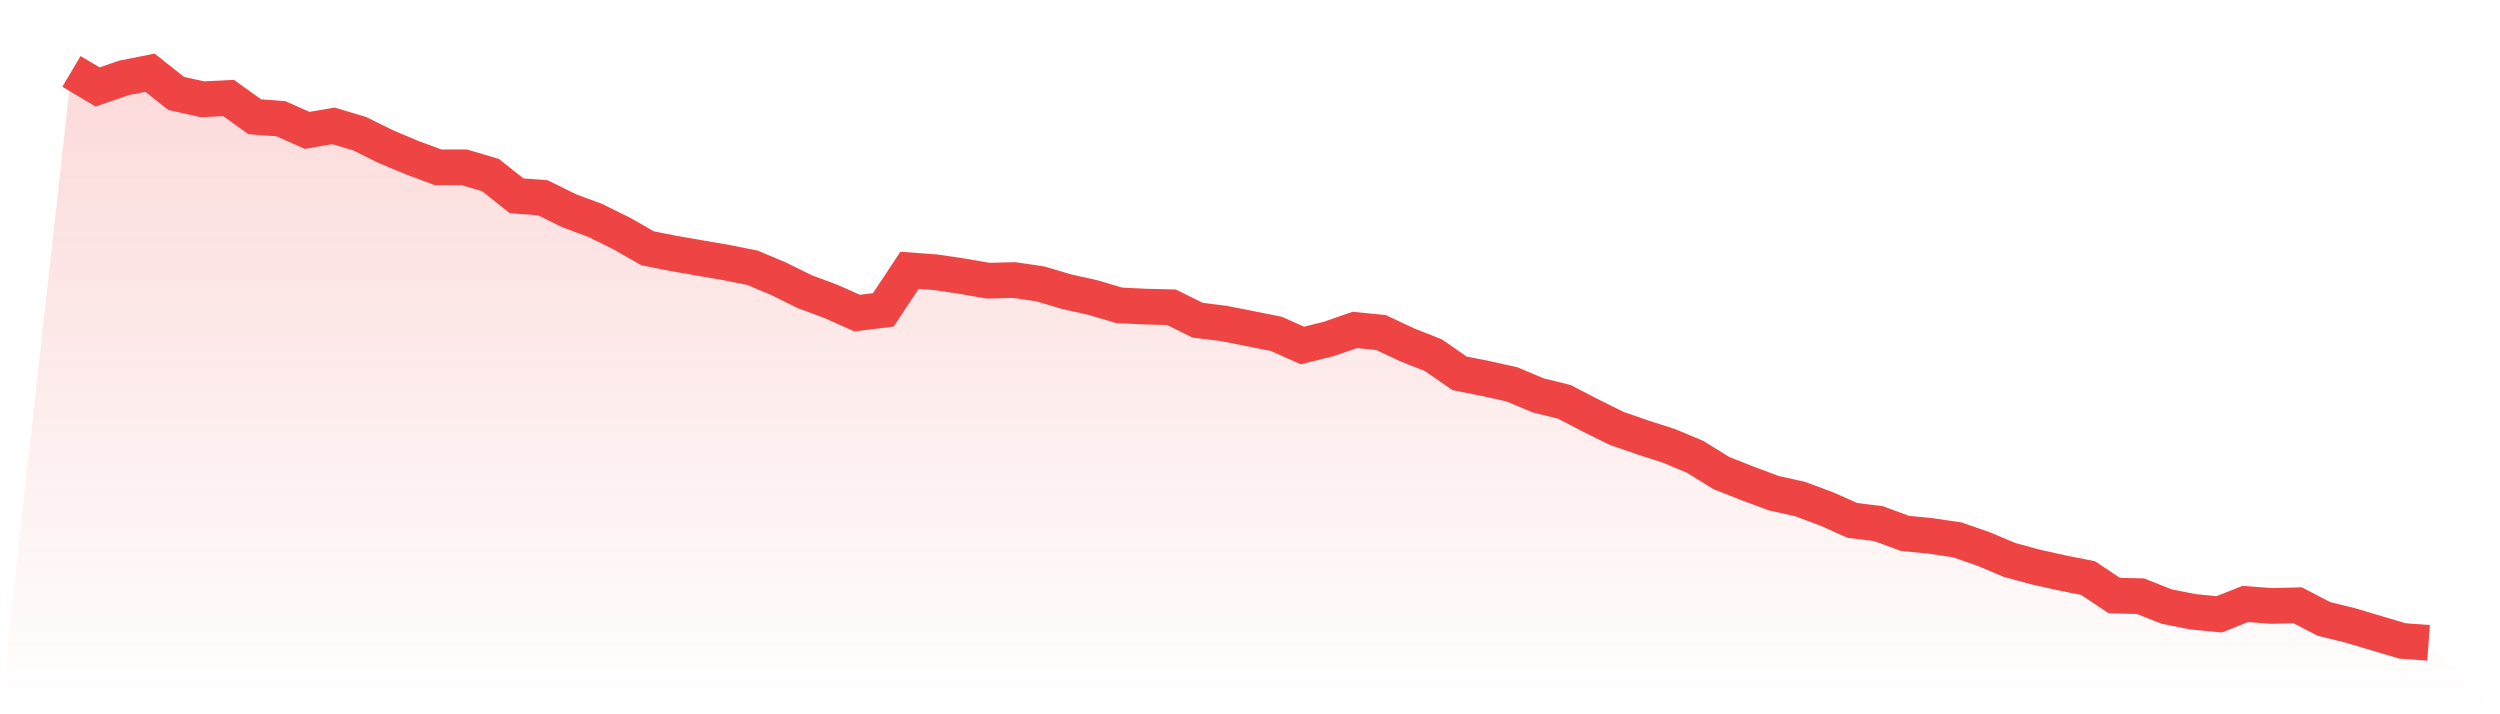
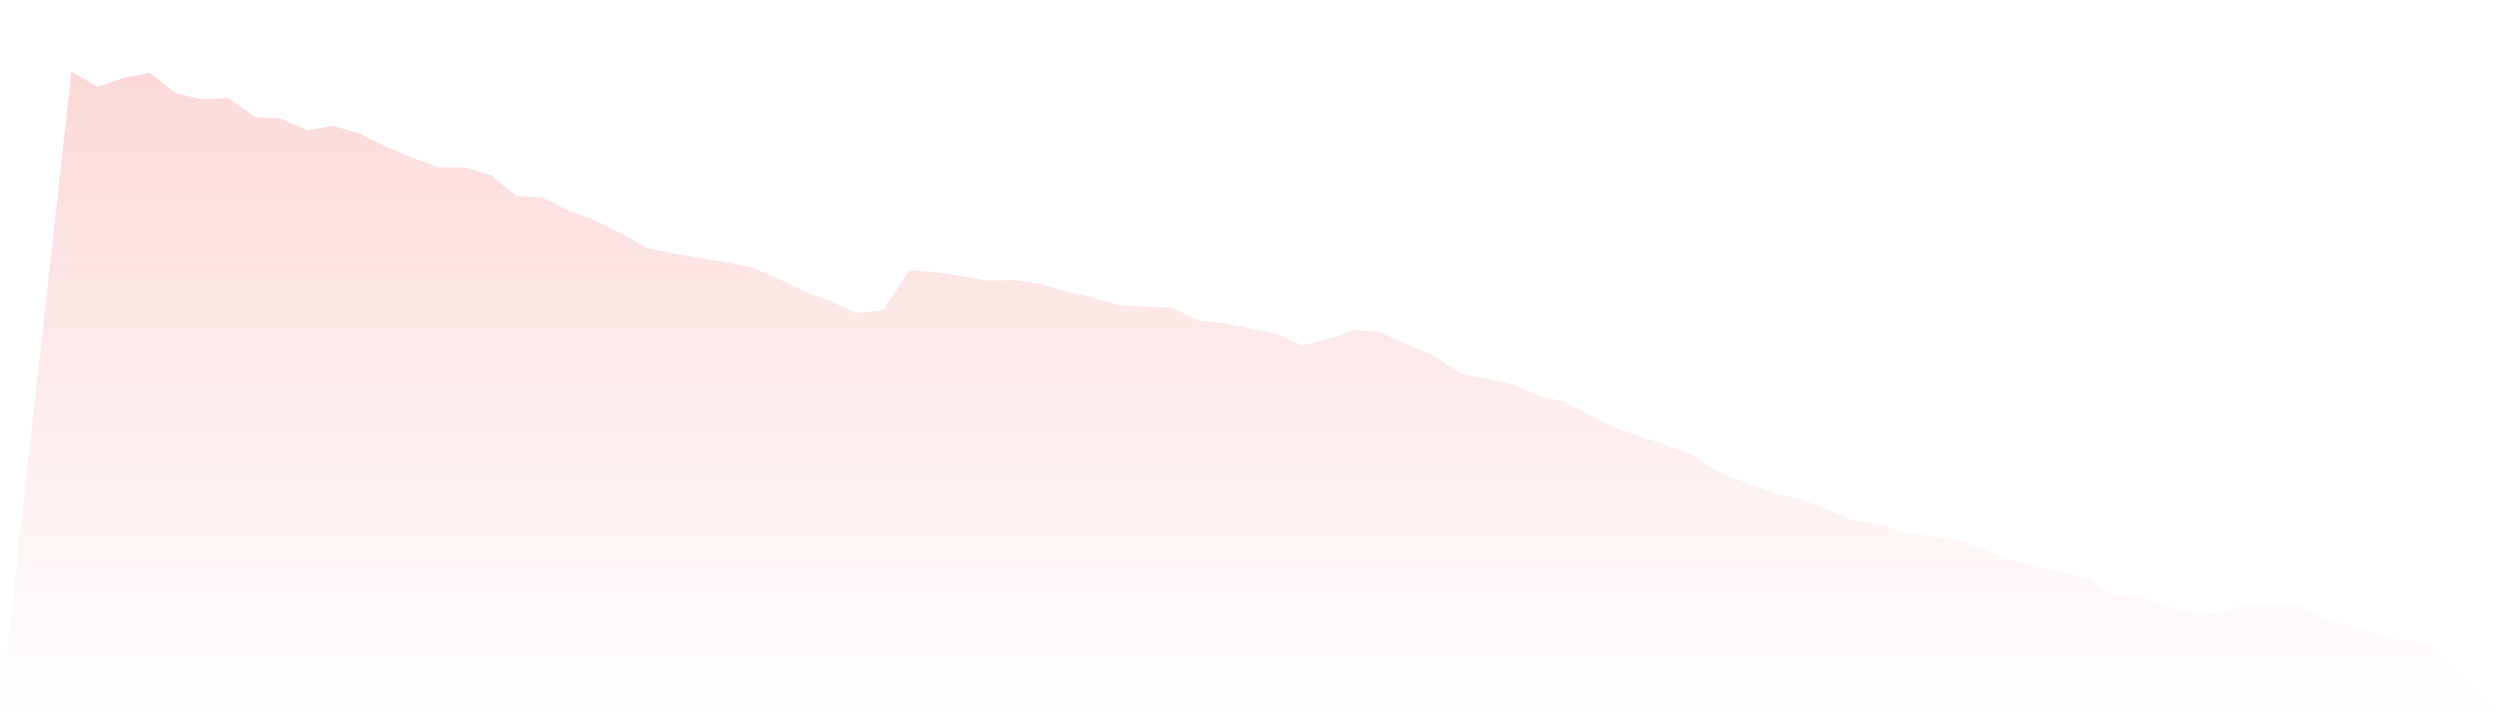
<svg xmlns="http://www.w3.org/2000/svg" viewBox="0 0 140 40">
  <defs>
    <linearGradient id="gradient" x1="0" x2="0" y1="0" y2="1">
      <stop offset="0%" stop-color="#ef4444" stop-opacity="0.2" />
      <stop offset="100%" stop-color="#ef4444" stop-opacity="0" />
    </linearGradient>
  </defs>
  <path d="M4,4 L4,4 L5.467,4.871 L6.933,4.363 L8.4,4.073 L9.867,5.234 L11.333,5.56 L12.8,5.488 L14.267,6.54 L15.733,6.649 L17.2,7.302 L18.667,7.048 L20.133,7.483 L21.6,8.209 L23.067,8.825 L24.533,9.37 L26,9.37 L27.467,9.805 L28.933,10.966 L30.4,11.075 L31.867,11.8 L33.333,12.345 L34.8,13.07 L36.267,13.905 L37.733,14.195 L39.2,14.449 L40.667,14.703 L42.133,14.993 L43.6,15.61 L45.067,16.336 L46.533,16.88 L48,17.533 L49.467,17.351 L50.933,15.138 L52.4,15.247 L53.867,15.465 L55.333,15.719 L56.8,15.683 L58.267,15.9 L59.733,16.336 L61.2,16.662 L62.667,17.098 L64.133,17.17 L65.6,17.206 L67.067,17.932 L68.533,18.113 L70,18.404 L71.467,18.694 L72.933,19.347 L74.4,18.984 L75.867,18.476 L77.333,18.621 L78.8,19.311 L80.267,19.891 L81.733,20.907 L83.2,21.197 L84.667,21.524 L86.133,22.141 L87.6,22.503 L89.067,23.265 L90.533,23.991 L92,24.499 L93.467,24.971 L94.933,25.587 L96.4,26.494 L97.867,27.075 L99.333,27.619 L100.8,27.946 L102.267,28.49 L103.733,29.143 L105.2,29.324 L106.667,29.868 L108.133,30.014 L109.6,30.231 L111.067,30.739 L112.533,31.356 L114,31.755 L115.467,32.082 L116.933,32.372 L118.4,33.351 L119.867,33.388 L121.333,33.968 L122.8,34.259 L124.267,34.404 L125.733,33.823 L127.2,33.932 L128.667,33.896 L130.133,34.658 L131.6,35.02 L133.067,35.456 L134.533,35.891 L136,36 L140,40 L0,40 z" fill="url(#gradient)" />
-   <path d="M4,4 L4,4 L5.467,4.871 L6.933,4.363 L8.4,4.073 L9.867,5.234 L11.333,5.56 L12.8,5.488 L14.267,6.54 L15.733,6.649 L17.2,7.302 L18.667,7.048 L20.133,7.483 L21.6,8.209 L23.067,8.825 L24.533,9.37 L26,9.37 L27.467,9.805 L28.933,10.966 L30.4,11.075 L31.867,11.8 L33.333,12.345 L34.8,13.07 L36.267,13.905 L37.733,14.195 L39.2,14.449 L40.667,14.703 L42.133,14.993 L43.6,15.61 L45.067,16.336 L46.533,16.88 L48,17.533 L49.467,17.351 L50.933,15.138 L52.4,15.247 L53.867,15.465 L55.333,15.719 L56.8,15.683 L58.267,15.9 L59.733,16.336 L61.2,16.662 L62.667,17.098 L64.133,17.17 L65.6,17.206 L67.067,17.932 L68.533,18.113 L70,18.404 L71.467,18.694 L72.933,19.347 L74.4,18.984 L75.867,18.476 L77.333,18.621 L78.8,19.311 L80.267,19.891 L81.733,20.907 L83.2,21.197 L84.667,21.524 L86.133,22.141 L87.6,22.503 L89.067,23.265 L90.533,23.991 L92,24.499 L93.467,24.971 L94.933,25.587 L96.4,26.494 L97.867,27.075 L99.333,27.619 L100.8,27.946 L102.267,28.49 L103.733,29.143 L105.2,29.324 L106.667,29.868 L108.133,30.014 L109.6,30.231 L111.067,30.739 L112.533,31.356 L114,31.755 L115.467,32.082 L116.933,32.372 L118.4,33.351 L119.867,33.388 L121.333,33.968 L122.8,34.259 L124.267,34.404 L125.733,33.823 L127.2,33.932 L128.667,33.896 L130.133,34.658 L131.6,35.02 L133.067,35.456 L134.533,35.891 L136,36" fill="none" stroke="#ef4444" stroke-width="2" />
</svg>